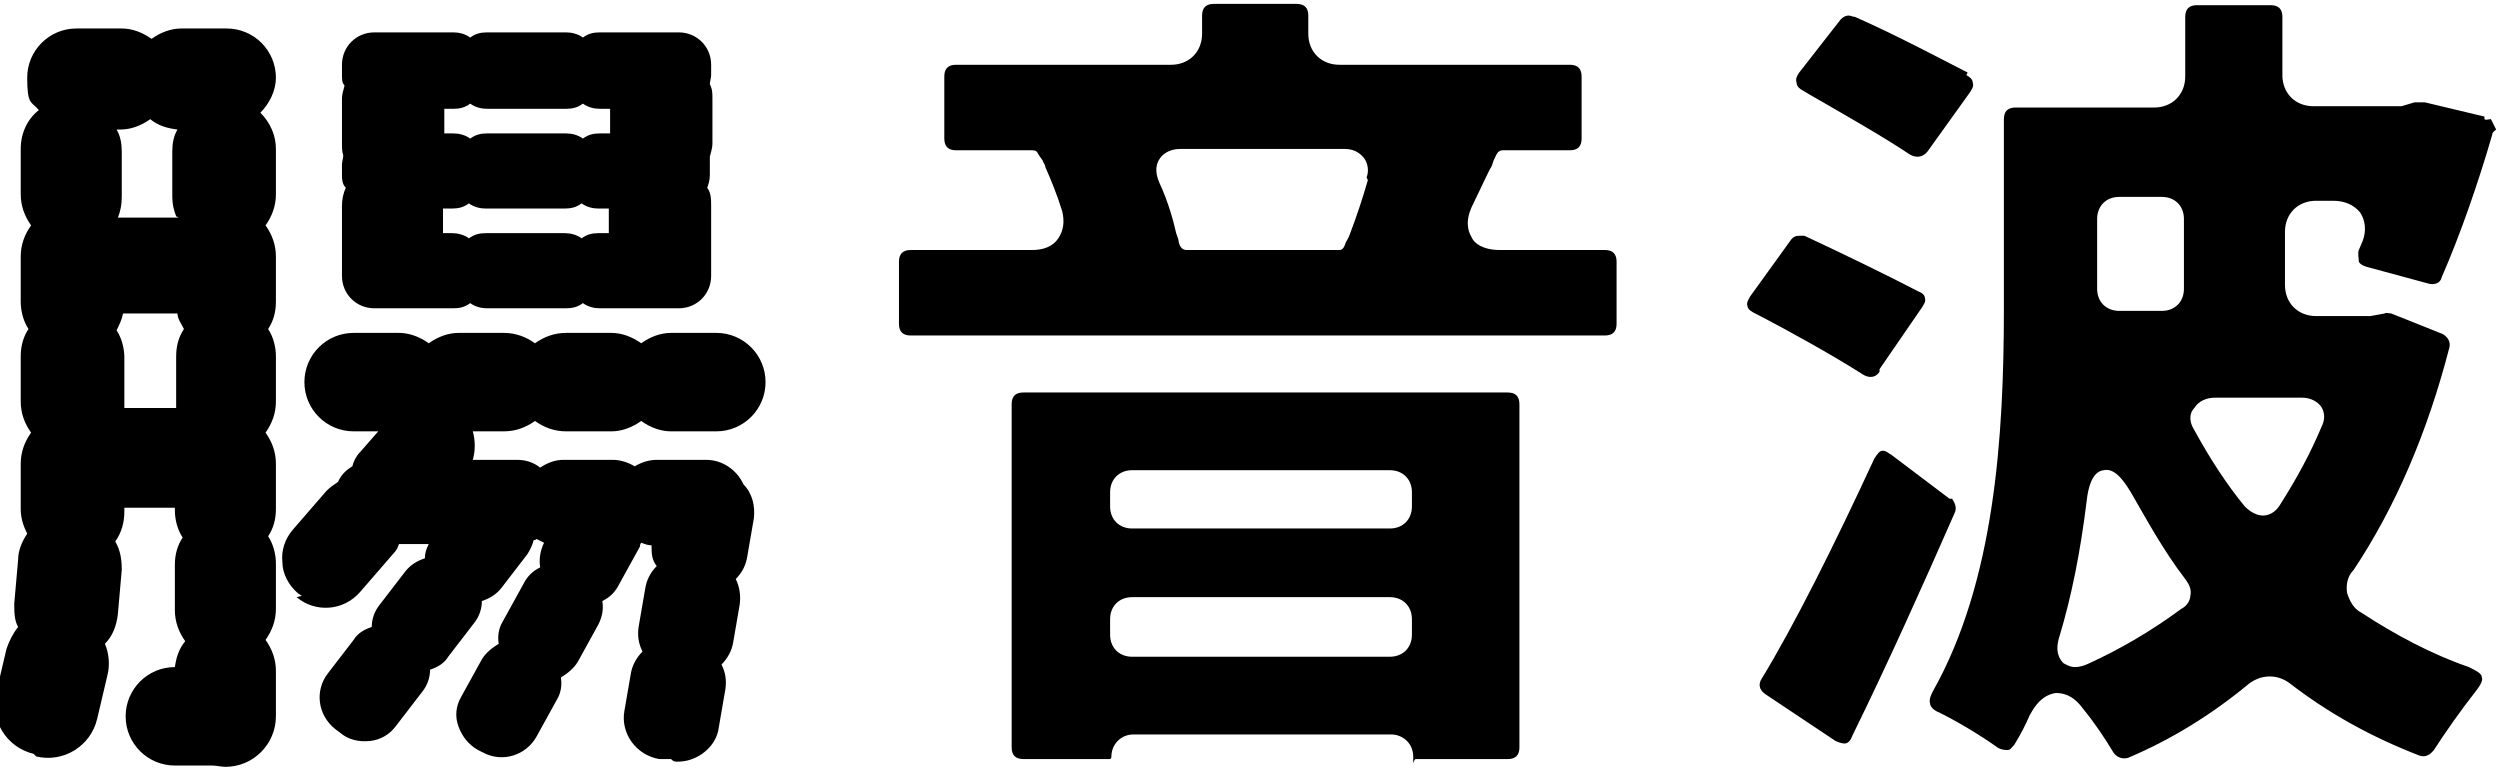
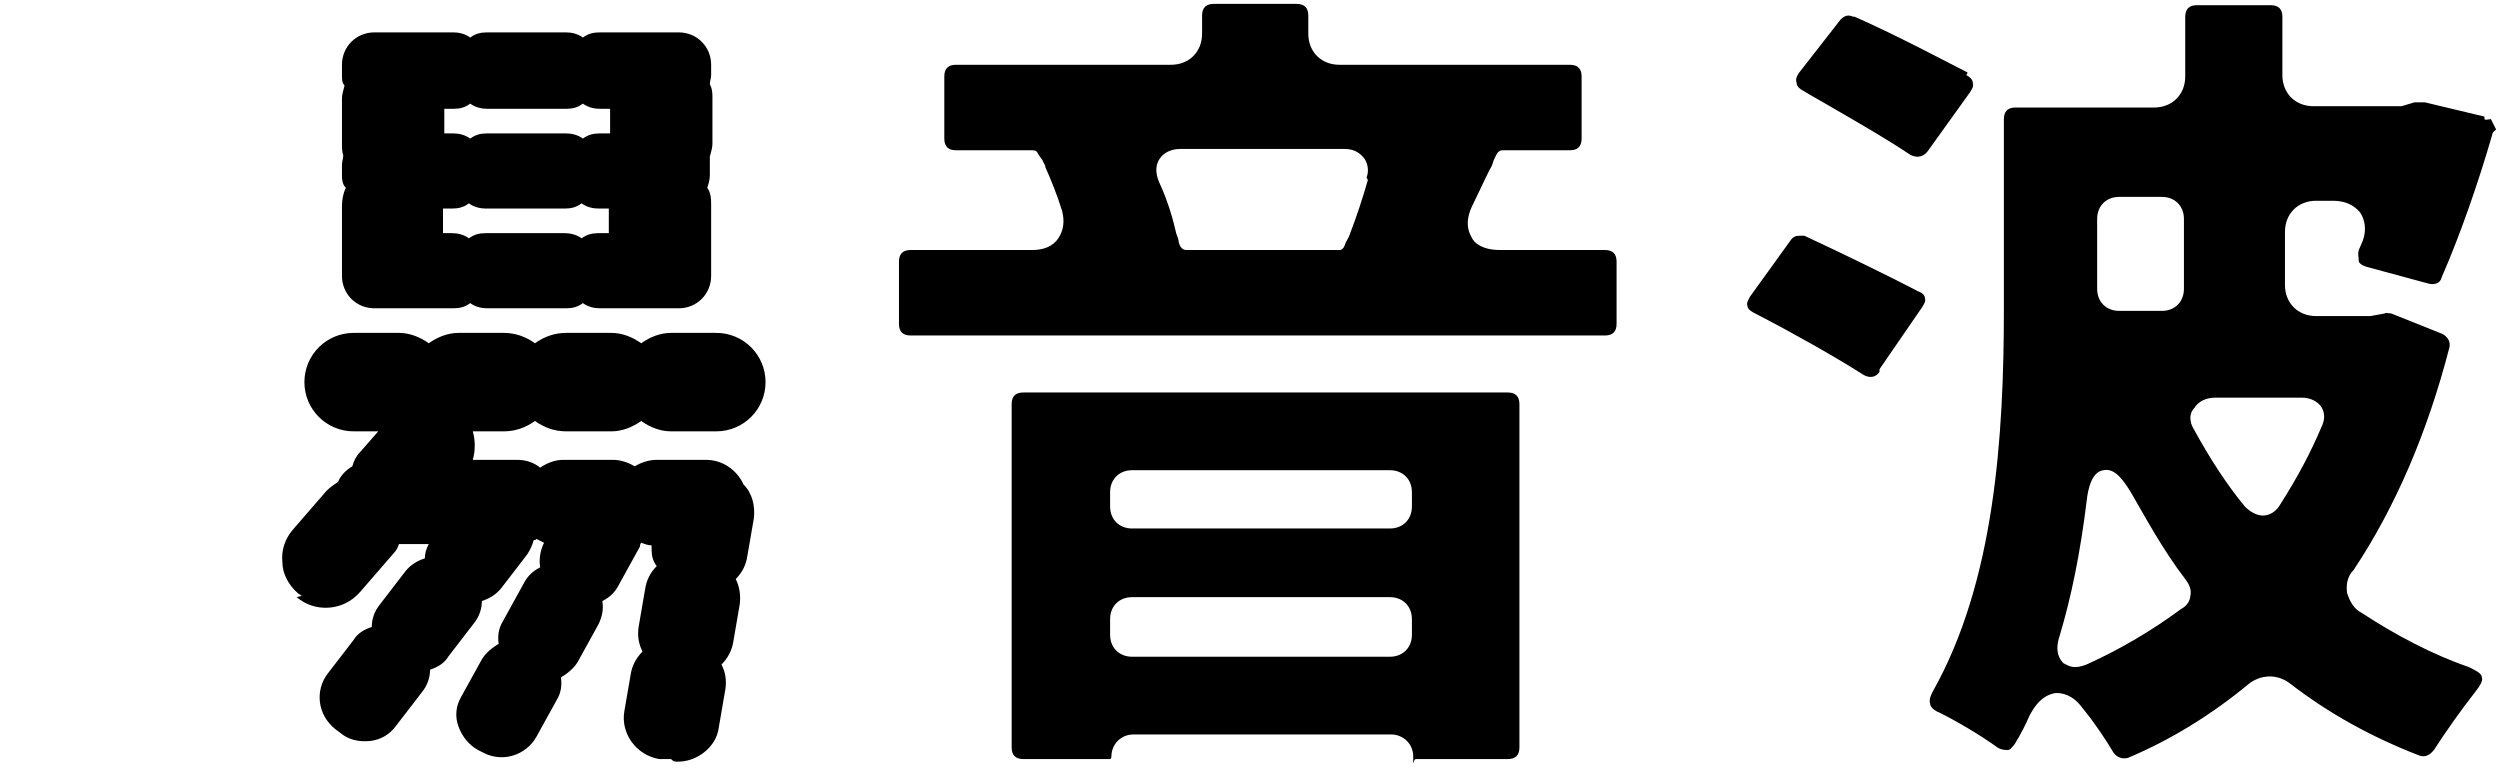
<svg xmlns="http://www.w3.org/2000/svg" id="_レイヤー_1" data-name="レイヤー_1" baseProfile="tiny" version="1.2" viewBox="0 0 193 60">
  <path d="M87.4,56.7h20c.9,0,1.7.7,1.7,1.7s0,.2.2.2h7.1c.6,0,.9-.3.9-.9v-26.5c0-.6-.3-.9-.9-.9h-37.4c-.6,0-.9.3-.9.9v26.5c0,.6.3.9.9.9h6.6c.1,0,.2,0,.2-.2,0-.9.7-1.7,1.7-1.7ZM85.7,38c0-1,.7-1.7,1.7-1.7h19.9c1,0,1.7.7,1.7,1.7v1.1c0,1-.7,1.7-1.7,1.7h-19.9c-1,0-1.7-.7-1.7-1.7v-1.1ZM85.7,47.8c0-1,.7-1.7,1.7-1.7h19.9c1,0,1.7.7,1.7,1.7v1.2c0,1-.7,1.7-1.7,1.7h-19.9c-1,0-1.7-.7-1.7-1.7v-1.2Z" />
  <path d="M124.8,25v-4.8c0-.6-.3-.9-.9-.9h-8.1c-1.3,0-2-.5-2.2-1-.3-.5-.5-1.3.1-2.5.4-.8.8-1.7,1.3-2.7.2-.3.2-.4.3-.7.2-.4.3-.8.7-.8h5.2c.6,0,.9-.3.9-.9v-4.8c0-.6-.3-.9-.9-.9h-17.8c-1.4,0-2.4-1-2.4-2.4v-1.4c0-.6-.3-.9-.9-.9h-6.4c-.6,0-.9.3-.9.9v1.4c0,1.4-1,2.4-2.4,2.4h-16.6c-.6,0-.9.3-.9.9v4.8c0,.6.3.9.9.9h5.8c.2,0,.4,0,.5.2s.2.3.4.6c0,.1.2.3.2.5.4.9.9,2.1,1.3,3.4.2.8.1,1.5-.3,2.1-.4.6-1.1.9-2,.9h-9.4c-.6,0-.9.3-.9.9v4.8c0,.6.3.9.9.9h53.6c.6,0,.9-.3.9-.9ZM105.6,13.9c-.4,1.4-.9,2.9-1.4,4.2-.1.3-.2.4-.3.6-.1.3-.2.6-.5.6h-11.8c-.3,0-.5-.2-.6-.6q0-.2-.2-.7c-.2-.9-.6-2.4-1.3-3.9-.4-.9-.2-1.5,0-1.8.3-.5.9-.8,1.6-.8h12.7c.6,0,1.1.2,1.5.7.3.4.4,1,.2,1.5Z" />
-   <path d="M150.5,38.5l-4.5-3.4c-.2-.1-.4-.3-.6-.3s0,0-.1,0c-.2,0-.4.3-.6.6-3.1,6.7-6.2,12.9-8.7,17-.2.3-.3.8.3,1.2l5.4,3.6c.2.1.5.2.7.2.3,0,.5-.3.6-.6,2.7-5.5,5.4-11.5,7.9-17.2.2-.4,0-.8-.2-1.1Z" />
  <path d="M151.9,5.6c-1.2-.6-5.3-2.8-8.7-4.3-.2,0-.3-.1-.5-.1-.2,0-.4.1-.6.3l-3.2,4.1c-.2.3-.3.5-.2.8,0,.3.3.5.5.6l.5.3c2.6,1.5,5.6,3.2,7.7,4.6.3.2.9.4,1.4-.2l3.3-4.6s0,0,0,0c.1-.2.3-.4.2-.7,0-.3-.3-.5-.5-.6Z" />
-   <path d="M145.1,28.5l3.3-4.8s0,0,0,0c.1-.2.3-.4.2-.7,0-.2-.2-.4-.5-.5-2.3-1.2-5.8-2.9-8.8-4.3-.1,0-.3,0-.4,0-.3,0-.5.1-.7.4l-3.1,4.3c-.1.2-.3.5-.2.7,0,.3.4.5.6.6,2.9,1.5,6.1,3.3,8.3,4.7.3.2.9.4,1.3-.2Z" />
+   <path d="M145.1,28.5l3.3-4.8c.1-.2.3-.4.2-.7,0-.2-.2-.4-.5-.5-2.3-1.2-5.8-2.9-8.8-4.3-.1,0-.3,0-.4,0-.3,0-.5.1-.7.4l-3.1,4.3c-.1.2-.3.5-.2.7,0,.3.4.5.6.6,2.9,1.5,6.1,3.3,8.3,4.7.3.2.9.4,1.3-.2Z" />
  <path d="M191.8,9l-4.6-1.1h-.8s-1,.3-1,.3h-6.8c-1.4,0-2.4-1-2.4-2.4V1.3c0-.6-.3-.9-.9-.9h-5.7c-.6,0-.9.3-.9.9v4.6c0,1.4-1,2.4-2.4,2.4h-10.7c-.6,0-.9.3-.9.9v14.6c0,9.9-.7,21.1-5.5,29.6-.1.2-.3.6-.2.9,0,.3.4.6.7.7,1.4.7,3.1,1.7,4.5,2.7.3.2.6.2.8.2.2,0,.3-.2.5-.4.5-.8.9-1.6,1.2-2.3.7-1.3,1.4-1.6,2-1.7.5,0,1.3.1,2.1,1.2.9,1.1,1.7,2.3,2.3,3.3.1.2.5.7,1.2.5,3.3-1.4,6.4-3.3,9.3-5.7.9-.7,2.1-.8,3.1-.1,3.1,2.4,6.4,4.2,10,5.6.7.3,1.1-.3,1.2-.4.9-1.4,2.1-3.1,3.2-4.5.4-.5.6-.9.5-1.1,0-.3-.4-.5-1-.8-2.9-1-5.7-2.5-8.3-4.2-.6-.3-.9-.9-1.1-1.5-.1-.6,0-1.3.5-1.8,3.2-4.8,5.7-10.6,7.4-17.2.1-.5-.2-.8-.5-1l-4-1.6c-.2,0-.4-.1-.5,0l-1.1.2h-4.2c-1.4,0-2.4-1-2.4-2.4v-4.1c0-1.4,1-2.4,2.4-2.4h1.3c.9,0,1.6.3,2.1.9.4.6.5,1.4.2,2.2l-.3.7c-.1.3,0,.6,0,.9.1.2.3.3.6.4l4.8,1.3c.4.1.9,0,1-.5,1.4-3.2,2.8-7.2,3.9-11,0-.2.2-.3.3-.4l-.4-.8c-.2,0-.4.1-.5,0ZM161.9,16.9c0-1,.7-1.7,1.7-1.7h3.3c1,0,1.7.7,1.7,1.7v5.4c0,1-.7,1.7-1.7,1.7h-3.3c-1,0-1.7-.7-1.7-1.7v-5.4ZM169.1,45.9c0,.5-.3.9-.7,1.1-2.3,1.7-4.7,3.1-7.1,4.2,0,0,0,0,0,0-.4.2-.8.3-1.1.3-.4,0-.7-.2-.9-.3-.3-.3-.7-.9-.3-2.1.9-3,1.6-6.4,2.1-10.5.1-.9.4-2.2,1.3-2.3.9-.2,1.6.9,2.1,1.7,1.1,1.9,2.5,4.5,4.2,6.7.3.4.5.8.4,1.3ZM177.7,30.7c.7,0,1.2.3,1.5.7.3.5.3,1,0,1.6-.8,1.9-1.8,3.8-3.2,6-.3.5-.8.8-1.3.8,0,0,0,0,0,0-.5,0-1-.3-1.4-.7-1.4-1.7-2.7-3.7-3.9-5.9-.5-.8-.3-1.4,0-1.7.3-.5.9-.8,1.6-.8h6.7Z" />
-   <path d="M2.8,58.4c2.1.5,4.2-.8,4.7-2.9l.8-3.4c.2-.8.1-1.7-.2-2.4.6-.6.9-1.4,1-2.3l.3-3.4c0-.8-.1-1.5-.5-2.2.5-.7.7-1.5.7-2.3v-.3c.1,0,.3,0,.4,0h3.5s0,0,0,0v.2c0,.7.2,1.5.6,2.1-.4.6-.6,1.3-.6,2.1v3.5c0,.9.3,1.7.8,2.4-.5.6-.7,1.3-.8,2-2.1,0-3.8,1.7-3.8,3.8s1.7,3.8,3.8,3.8h2.9c.3,0,.7.1,1,.1,2.2,0,3.9-1.8,3.9-3.9v-3.5c0-.9-.3-1.7-.8-2.4.5-.7.8-1.5.8-2.4v-3.5c0-.7-.2-1.5-.6-2.1.4-.6.6-1.3.6-2.1v-3.5c0-.9-.3-1.7-.8-2.4.5-.7.8-1.5.8-2.4v-3.5c0-.7-.2-1.5-.6-2.1.4-.6.6-1.3.6-2.1v-3.5c0-.9-.3-1.7-.8-2.4.5-.7.8-1.5.8-2.4v-3.5c0-1-.4-2-1.2-2.8.7-.7,1.2-1.7,1.2-2.7,0-2.1-1.7-3.8-3.8-3.8h-3.5c-.8,0-1.6.3-2.3.8-.7-.5-1.5-.8-2.3-.8h-3.5c-2.1,0-3.8,1.7-3.8,3.8s.3,1.8.9,2.5c-.9.7-1.4,1.8-1.4,3v3.5c0,.9.3,1.7.8,2.4-.5.7-.8,1.5-.8,2.4v3.5c0,.7.2,1.5.6,2.1-.4.6-.6,1.3-.6,2.1v3.5c0,.9.3,1.7.8,2.4-.5.7-.8,1.5-.8,2.4v3.5c0,.7.2,1.3.5,1.9-.4.6-.7,1.3-.7,2l-.3,3.4c0,.6,0,1.3.3,1.8-.4.5-.7,1.1-.9,1.7l-.8,3.4c-.5,2.1.8,4.2,2.9,4.7ZM13.6,31.5s0,0,0,0h-3.5c-.2,0-.3,0-.5,0,0-.1,0-.3,0-.4v-3.5c0-.7-.2-1.5-.6-2.1.2-.4.4-.8.5-1.3.2,0,.4,0,.5,0h3.5c0,0,.1,0,.2,0,0,.4.3.8.5,1.2-.4.6-.6,1.3-.6,2.1v3.5c0,.1,0,.2,0,.4ZM13.8,16.8c-.1,0-.2,0-.4,0h-3.5c-.3,0-.5,0-.8,0,.2-.5.3-1,.3-1.6v-3.5c0-.6-.1-1.2-.4-1.7h.3c.8,0,1.6-.3,2.3-.8.6.5,1.3.7,2.1.8-.3.5-.4,1.1-.4,1.7v3.5c0,.5.1,1,.3,1.5Z" />
  <path d="M22.9,46.1c1.4,1.2,3.6,1.1,4.9-.4l2.6-3c.2-.2.3-.4.4-.7h1.5c.3,0,.5,0,.8,0-.2.4-.3.7-.3,1.1-.6.2-1.1.5-1.5,1l-2,2.6c-.4.5-.6,1.1-.6,1.7-.6.2-1.1.5-1.4,1l-2,2.6c-1,1.3-.8,3.2.6,4.3l.4.3c.6.5,1.4.7,2.3.6.8-.1,1.5-.5,2-1.2l2-2.6c.4-.5.6-1.1.6-1.7.6-.2,1.1-.5,1.4-1l2-2.6c.4-.5.6-1.1.6-1.7.6-.2,1.1-.5,1.5-1l2-2.6c.2-.3.4-.7.5-1.1,0,0,.2,0,.2-.1.2.1.4.2.6.3h0c-.3.6-.4,1.3-.3,1.9-.6.3-1,.7-1.3,1.3l-1.6,2.9c-.3.5-.4,1.1-.3,1.7-.5.3-1,.7-1.3,1.2l-1.6,2.9c-.4.7-.5,1.5-.2,2.3s.8,1.4,1.5,1.8l.4.2c1.5.8,3.3.2,4.1-1.2l1.6-2.9c.3-.5.4-1.1.3-1.7.5-.3,1-.7,1.3-1.2l1.6-2.9c.3-.6.4-1.2.3-1.8.6-.3,1-.7,1.3-1.3l1.6-2.9c0,0,0-.2.1-.3.3.1.5.2.8.2,0,.6,0,1.1.4,1.6-.5.5-.8,1.1-.9,1.8l-.5,2.9c-.1.7,0,1.3.3,1.9-.5.5-.8,1.1-.9,1.7l-.5,2.9c-.3,1.7.9,3.4,2.7,3.7h.9c.2.2.3.2.5.2.7,0,1.3-.2,1.9-.6.7-.5,1.2-1.2,1.3-2.1l.5-2.9c.1-.7,0-1.3-.3-1.9.5-.5.8-1.1.9-1.7l.5-2.9c.1-.7,0-1.4-.3-2,.5-.5.8-1.1.9-1.8l.5-2.9c.1-.9-.1-1.9-.8-2.6-.5-1.1-1.6-1.9-2.9-1.9h-3.8c-.6,0-1.2.2-1.7.5-.5-.3-1.1-.5-1.7-.5h-3.8c-.6,0-1.2.2-1.8.6-.5-.4-1.1-.6-1.8-.6h-3.4c.2-.7.2-1.5,0-2.2h2.4c.9,0,1.7-.3,2.4-.8.7.5,1.5.8,2.4.8h3.5c.8,0,1.6-.3,2.3-.8.7.5,1.5.8,2.3.8h3.5c2.1,0,3.8-1.7,3.8-3.8s-1.7-3.8-3.8-3.8h-3.5c-.8,0-1.6.3-2.3.8-.7-.5-1.5-.8-2.3-.8h-3.5c-.9,0-1.7.3-2.4.8-.7-.5-1.5-.8-2.4-.8h-3.5c-.8,0-1.6.3-2.3.8-.7-.5-1.5-.8-2.3-.8h-3.5c-2.1,0-3.8,1.7-3.8,3.8s1.7,3.8,3.8,3.8h1.9l-1.4,1.6c-.3.3-.5.7-.6,1.1-.5.3-.9.7-1.1,1.2-.3.2-.6.4-.9.7l-2.6,3c-.6.7-.9,1.6-.8,2.5,0,.9.5,1.8,1.2,2.4l.3.2Z" />
  <path d="M28.9,23.8h6.1c.5,0,.9-.1,1.3-.4.4.3.9.4,1.3.4h6.1c.5,0,.9-.1,1.3-.4.4.3.9.4,1.3.4h6.1c1.4,0,2.5-1.1,2.5-2.5v-.8c0-.1,0-.2,0-.3,0-.3,0-.6,0-.8v-3.5c0-.5,0-1-.3-1.4.1-.3.2-.6.2-1v-.8c0-.2,0-.4,0-.6.1-.4.2-.7.2-1v-3.5c0-.4,0-.7-.2-1.1,0-.2.1-.5.1-.7v-.8c0-1.4-1.1-2.5-2.5-2.5h-6.1c-.5,0-.9.1-1.3.4-.4-.3-.9-.4-1.3-.4h-6.1c-.5,0-.9.1-1.3.4-.4-.3-.9-.4-1.3-.4h-6.1c-1.4,0-2.5,1.1-2.5,2.5v.8c0,.3,0,.6.2.8-.1.4-.2.7-.2,1v3.5c0,.3,0,.6.1.9,0,.2-.1.5-.1.7v.8c0,.3,0,.7.3,1-.2.4-.3.9-.3,1.4v3.5c0,.2,0,.5,0,.7,0,.1,0,.2,0,.4v.8c0,1.4,1.1,2.5,2.5,2.5ZM36.2,15.7c.4.3.9.4,1.3.4h6.1c.5,0,.9-.1,1.3-.4.4.3.9.4,1.3.4h.8v1.9h-.8c-.5,0-.9.1-1.3.4-.4-.3-.9-.4-1.3-.4h-6.1c-.5,0-.9.1-1.3.4-.4-.3-.9-.4-1.3-.4h-.7v-1.9h.7c.5,0,.9-.1,1.3-.4ZM47.1,10.3h-.8c-.5,0-.9.1-1.3.4-.4-.3-.9-.4-1.3-.4h-6.1c-.5,0-.9.1-1.3.4-.4-.3-.9-.4-1.3-.4h-.7v-1.9h.7c.5,0,.9-.1,1.3-.4.4.3.9.4,1.3.4h6.1c.5,0,.9-.1,1.3-.4.4.3.9.4,1.3.4h.8v1.9Z" />
</svg>